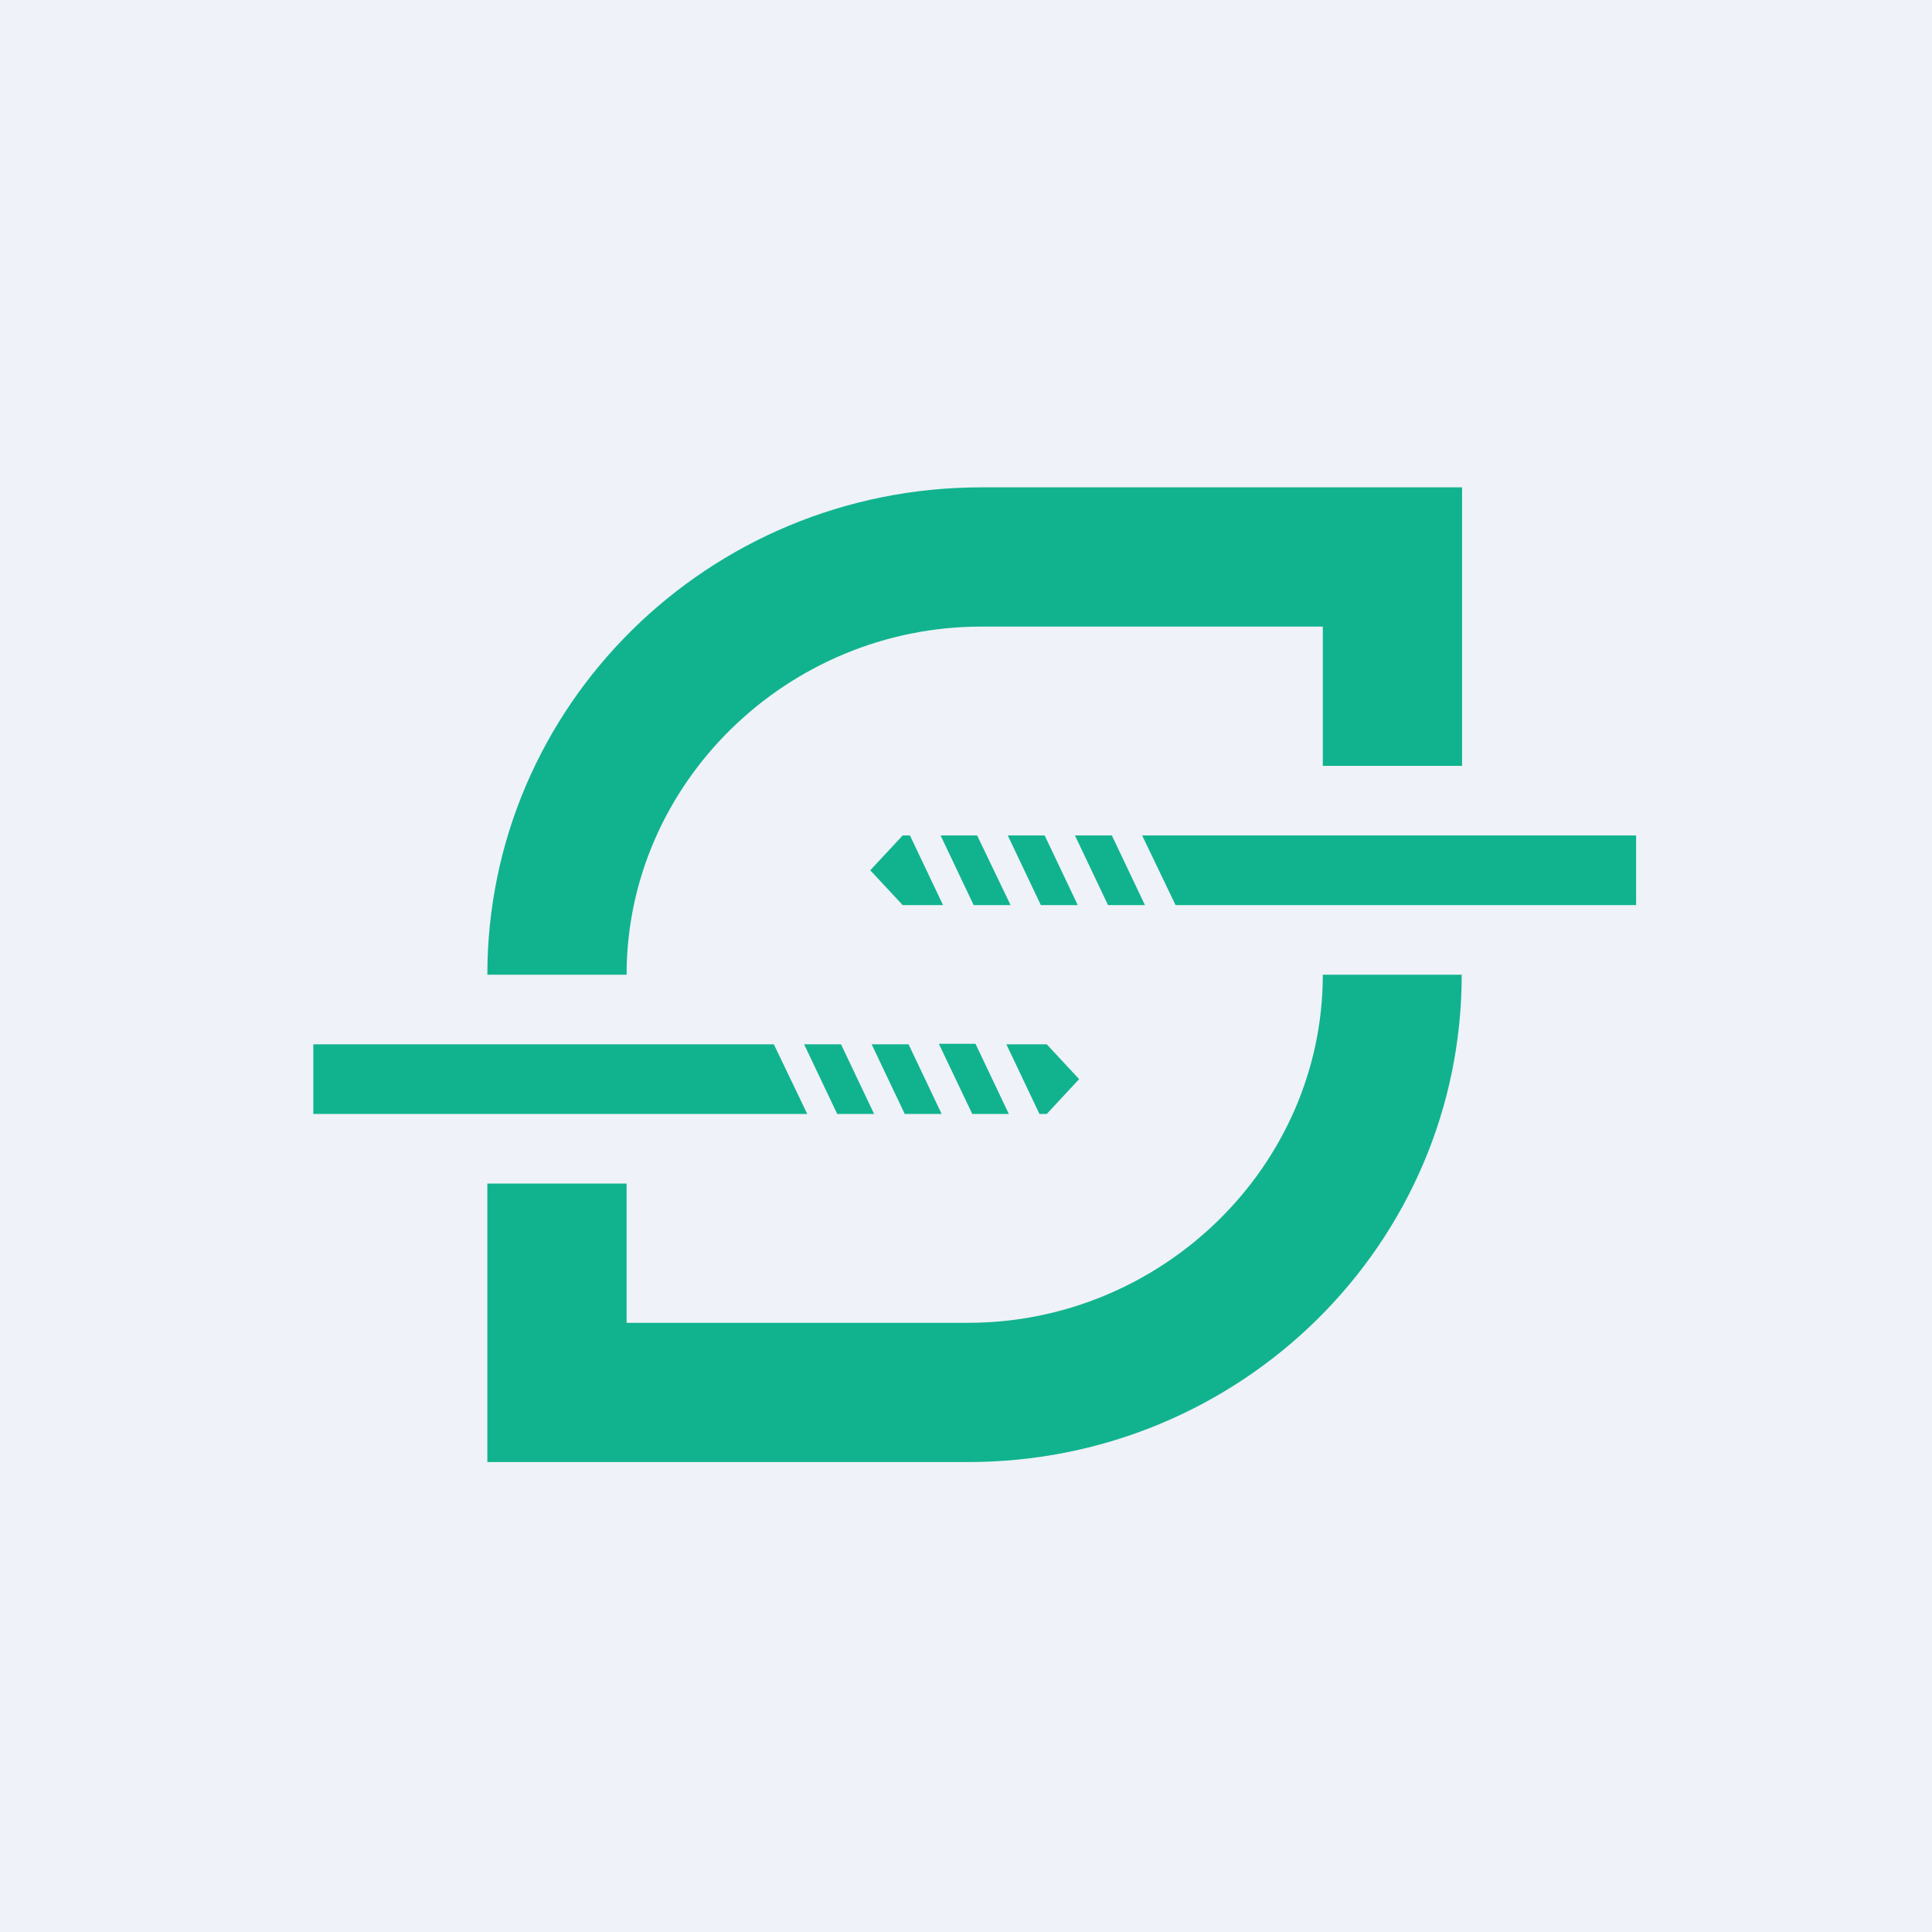
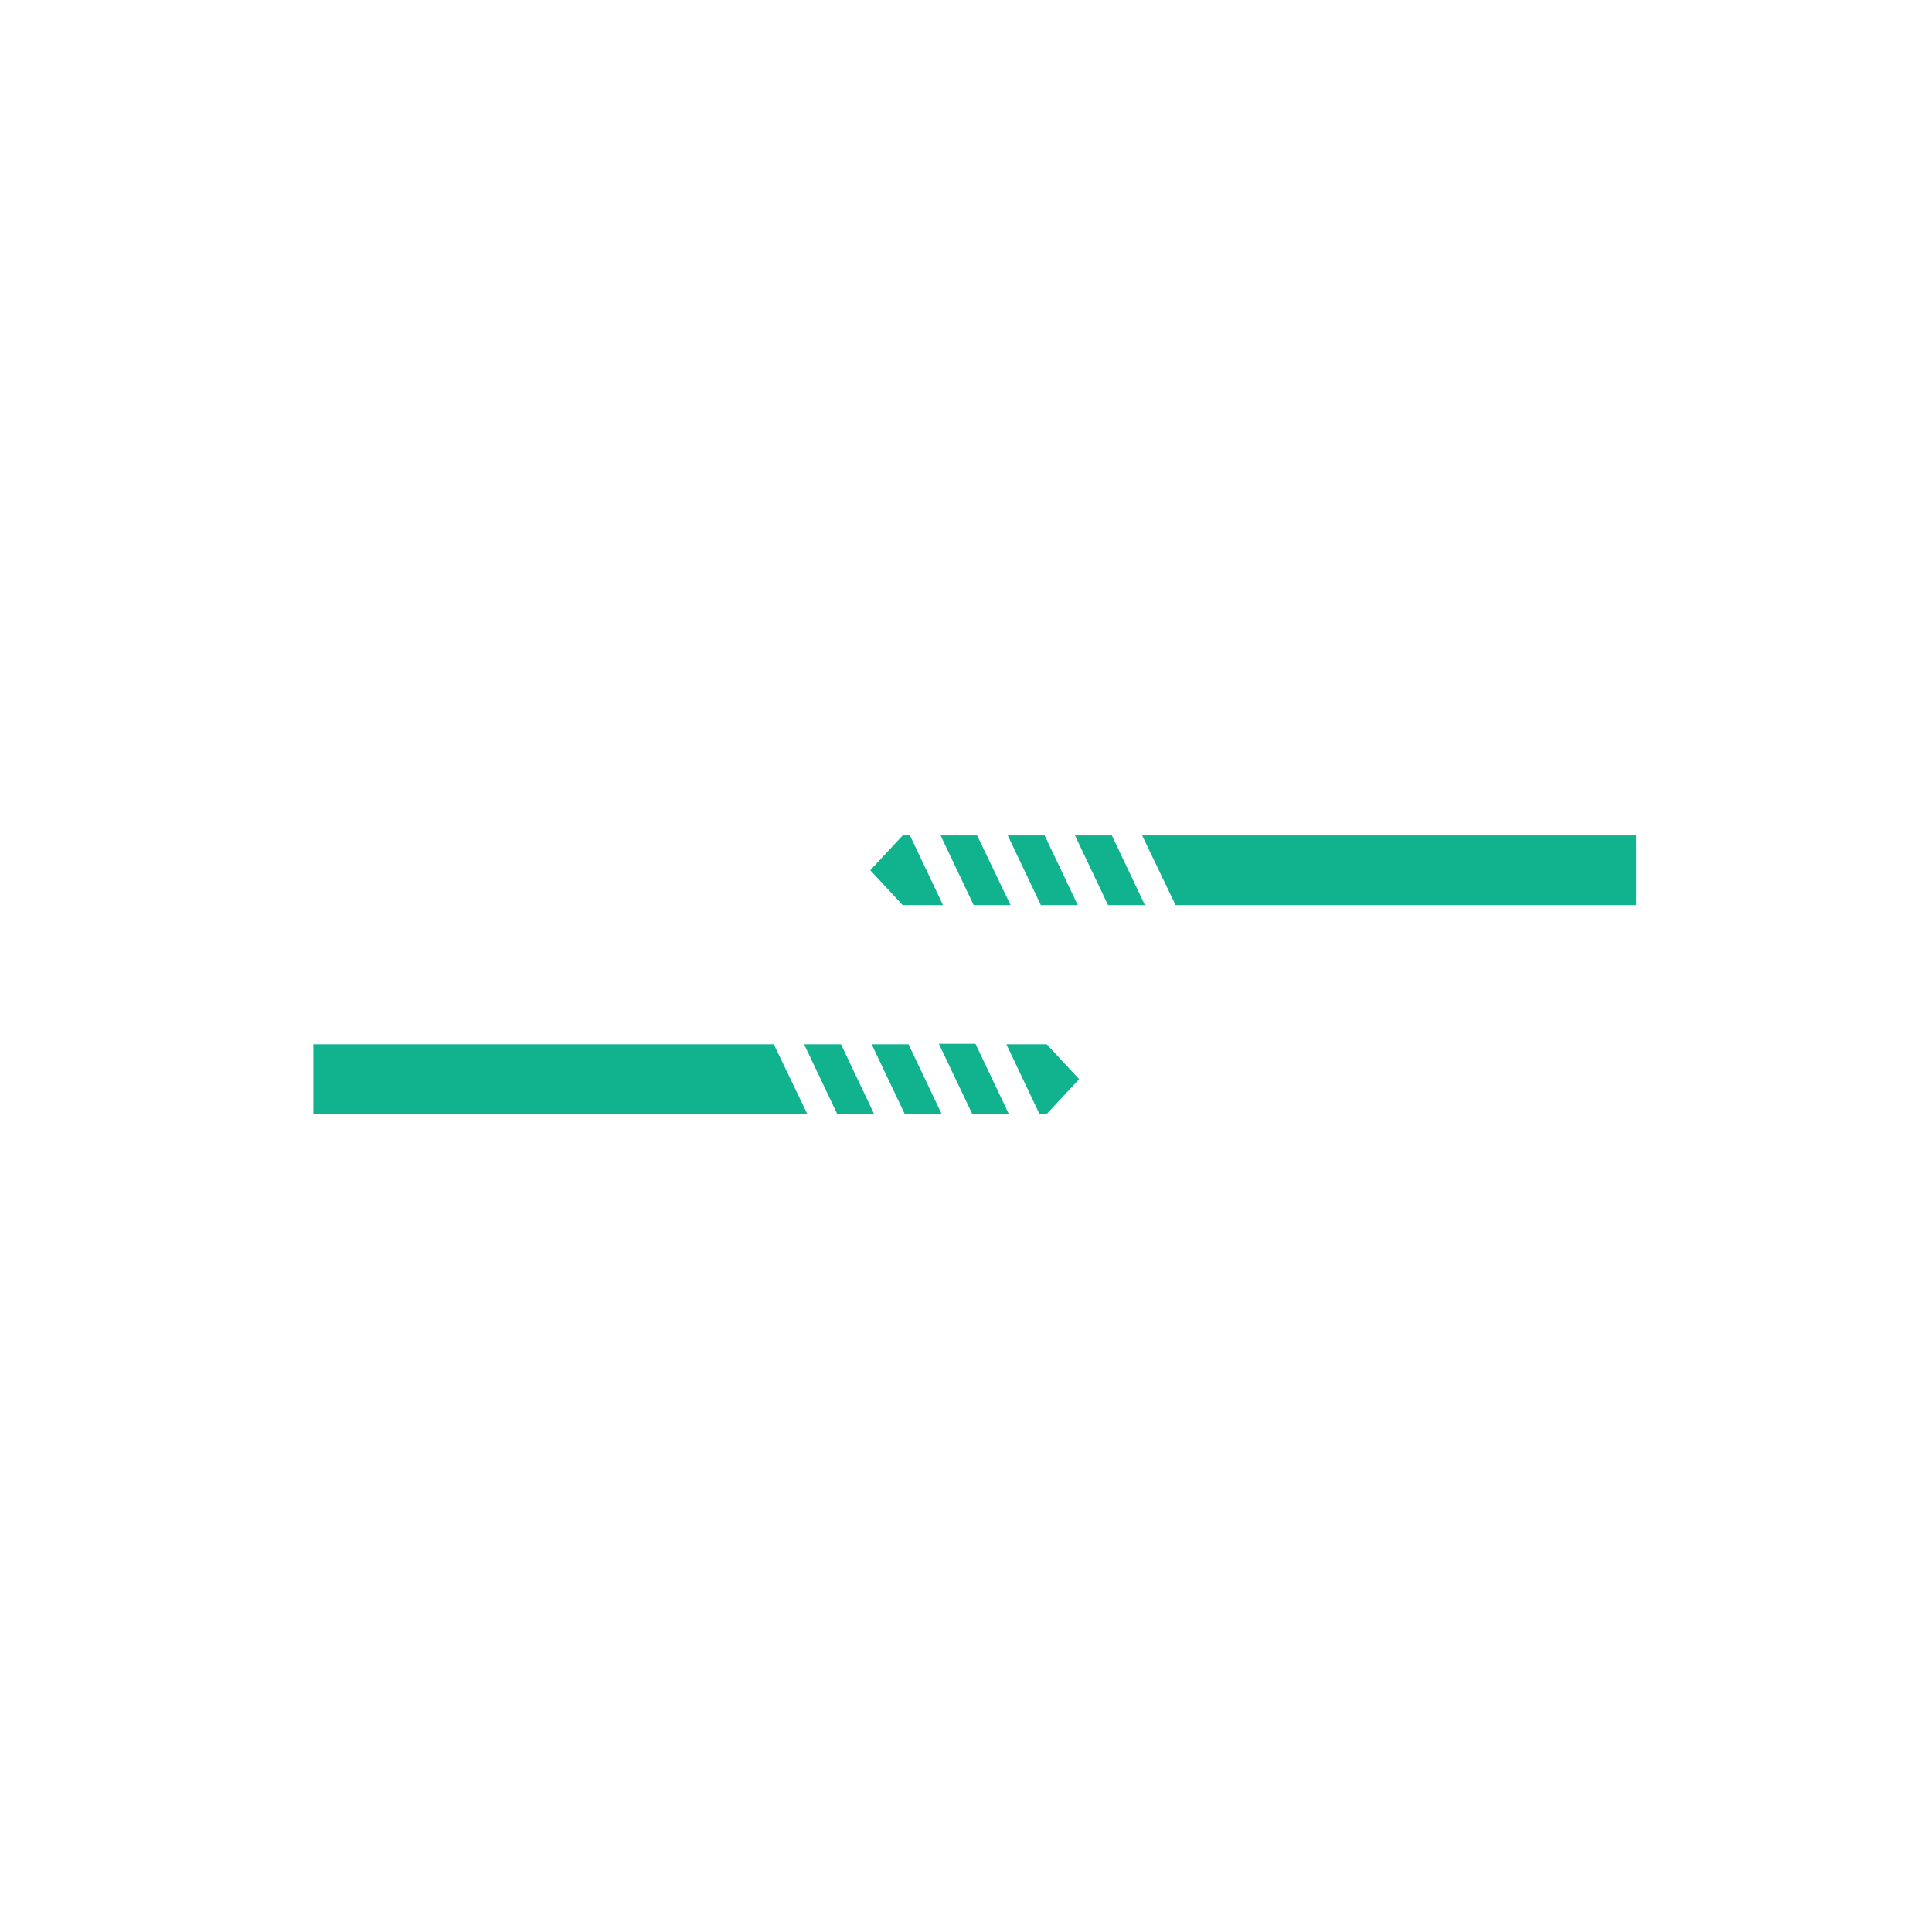
<svg xmlns="http://www.w3.org/2000/svg" viewBox="0 0 55.5 55.5">
-   <path d="M 0,0 H 55.5 V 55.5 H 0 Z" fill="rgb(239, 242, 248)" />
-   <path d="M 41.99,27.985 C 42,35.73 35.65,42 27.81,42 H 14 V 34 H 18 V 38 H 27.81 C 33.38,38 38,33.5 38,28 H 42 Z M 14,28 C 14,20.27 20.35,14 28.19,14 H 42 V 22 H 38 V 18 H 28.19 C 22.62,18 18,22.5 18,28 H 14 Z" fill="rgb(17, 179, 143)" />
  <path d="M 28.02,29.985 H 26.97 L 27.93,32 H 28.98 L 28.03,30 Z M 29.86,32 H 30.07 L 31,31 L 30.07,30 H 28.91 L 29.86,32 Z M 25.04,30 H 26.1 L 27.05,32 H 25.99 L 25.04,30 Z M 24.17,30 H 23.1 L 24.05,32 H 25.11 L 24.16,30 Z M 9,30 H 22.23 L 23.19,32 H 9 V 30 Z M 27.97,26 H 29.03 L 28.07,24 H 27.02 L 27.97,26 Z M 26.14,24 H 25.93 L 25,25 L 25.93,26 H 27.09 L 26.14,24 Z M 30.96,26 H 29.9 L 28.95,24 H 30.01 L 30.96,26 Z M 31.83,26 H 32.89 L 31.94,24 H 30.88 L 31.83,26 Z M 47,26 H 33.77 L 32.81,24 H 47 V 26 Z" fill="rgb(17, 179, 143)" />
</svg>